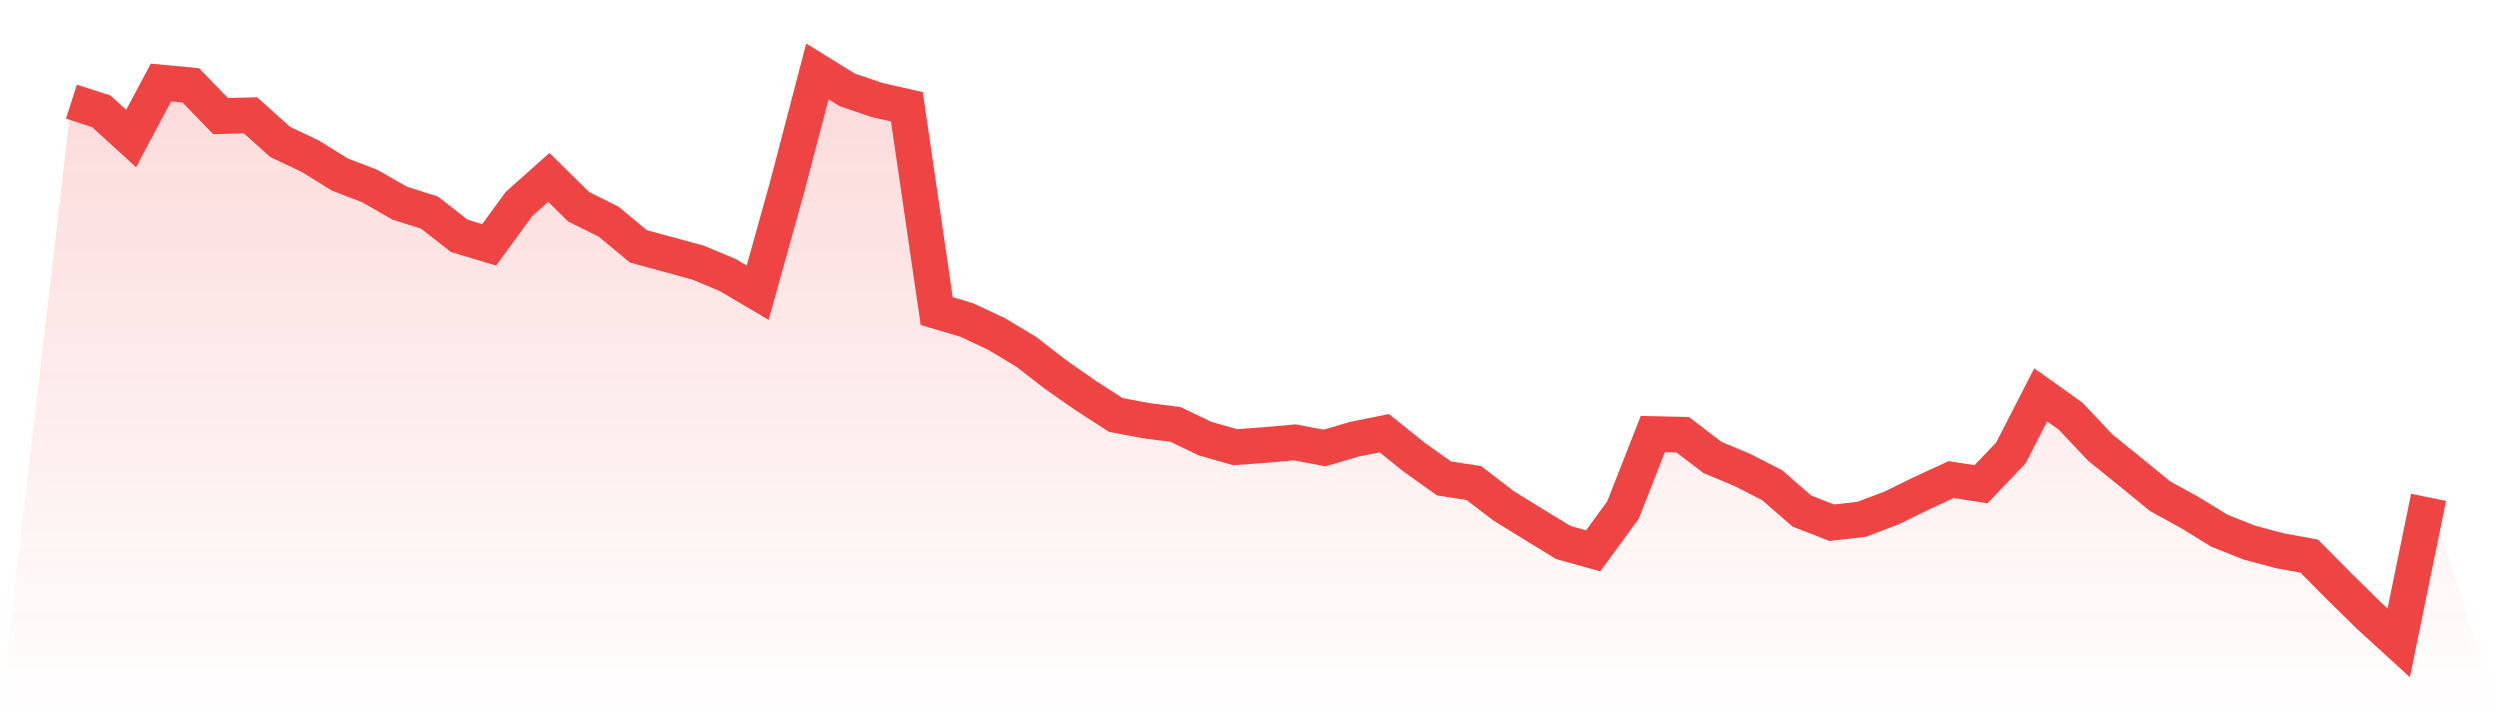
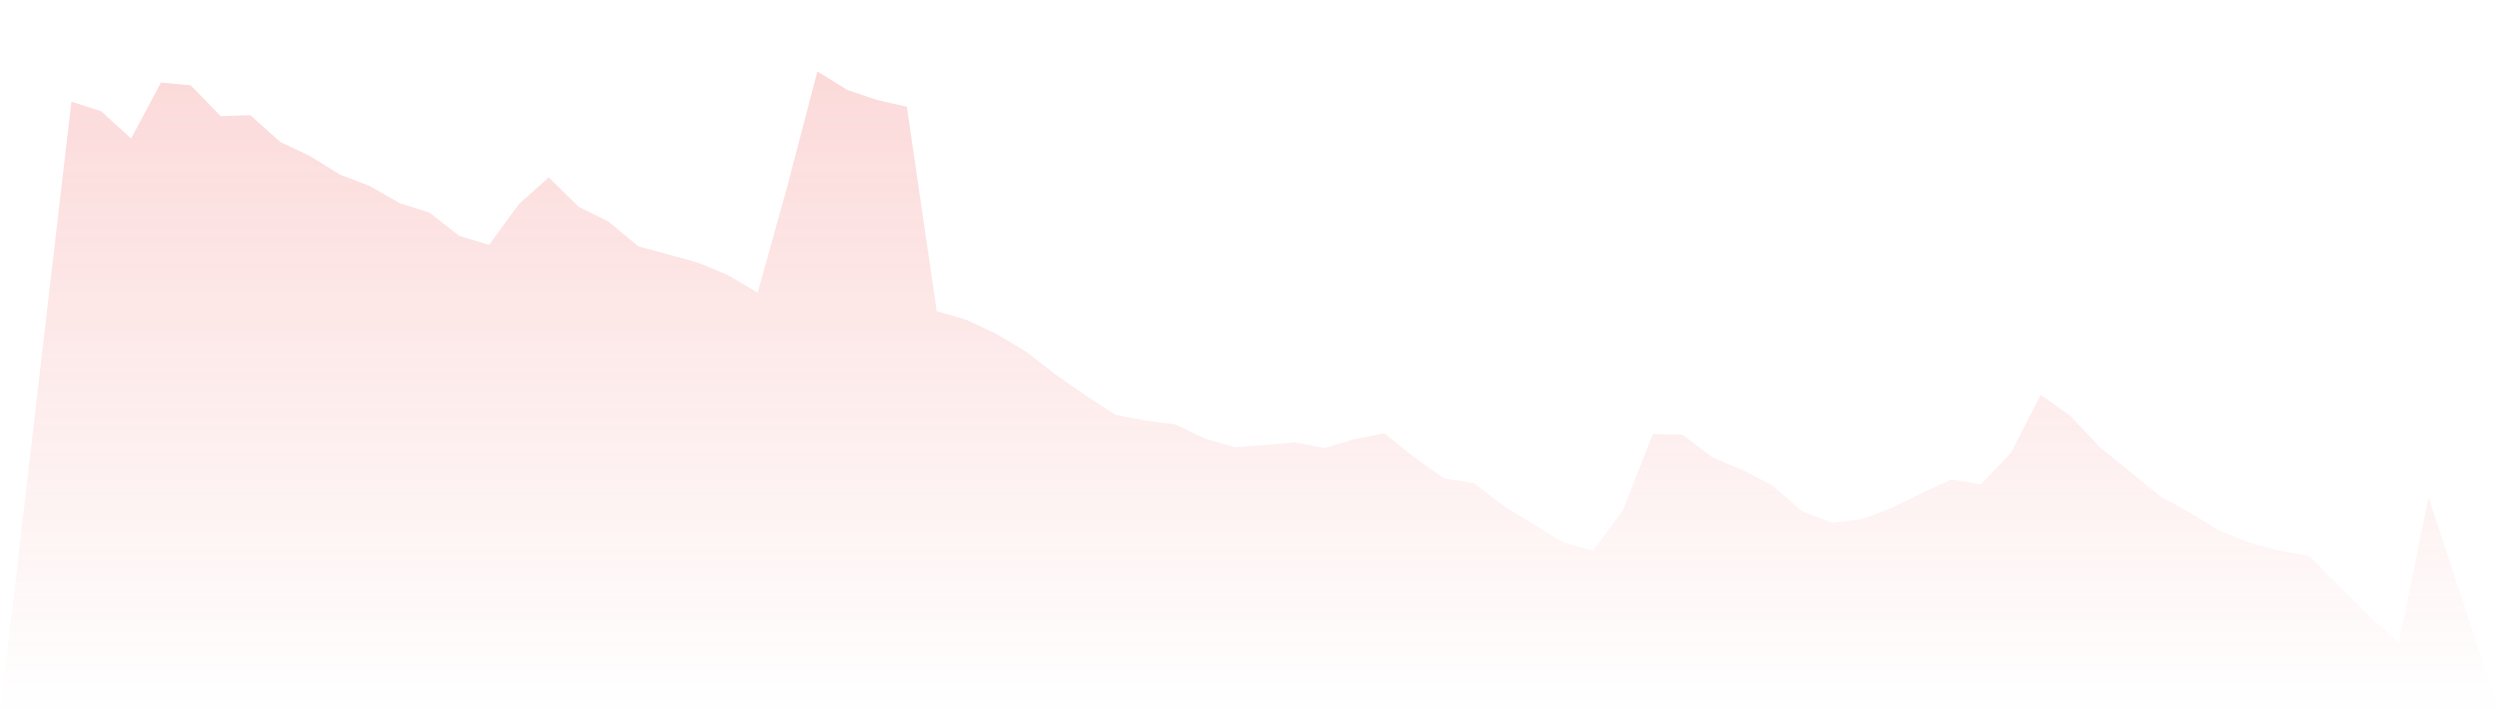
<svg xmlns="http://www.w3.org/2000/svg" viewBox="0 0 140 40">
  <defs>
    <linearGradient id="gradient" x1="0" x2="0" y1="0" y2="1">
      <stop offset="0%" stop-color="#ef4444" stop-opacity="0.2" />
      <stop offset="100%" stop-color="#ef4444" stop-opacity="0" />
    </linearGradient>
  </defs>
  <path d="M4,5.693 L4,5.693 L5.671,6.233 L7.342,7.758 L9.013,4.623 L10.684,4.781 L12.354,6.502 L14.025,6.456 L15.696,7.953 L17.367,8.744 L19.038,9.777 L20.709,10.419 L22.38,11.377 L24.051,11.907 L25.722,13.209 L27.392,13.712 L29.063,11.423 L30.734,9.935 L32.405,11.581 L34.076,12.409 L35.747,13.795 L37.418,14.251 L39.089,14.707 L40.759,15.405 L42.43,16.391 L44.101,10.391 L45.772,4 L47.443,5.033 L49.114,5.6 L50.785,5.981 L52.456,17.423 L54.127,17.916 L55.797,18.698 L57.468,19.702 L59.139,20.995 L60.81,22.158 L62.481,23.237 L64.152,23.553 L65.823,23.767 L67.494,24.567 L69.165,25.042 L70.835,24.921 L72.506,24.772 L74.177,25.088 L75.848,24.595 L77.519,24.26 L79.19,25.6 L80.861,26.791 L82.532,27.051 L84.203,28.326 L85.873,29.358 L87.544,30.381 L89.215,30.847 L90.886,28.567 L92.557,24.307 L94.228,24.344 L95.899,25.619 L97.57,26.316 L99.24,27.172 L100.911,28.623 L102.582,29.274 L104.253,29.079 L105.924,28.447 L107.595,27.628 L109.266,26.856 L110.937,27.116 L112.608,25.367 L114.278,22.112 L115.949,23.302 L117.62,25.07 L119.291,26.419 L120.962,27.786 L122.633,28.707 L124.304,29.73 L125.975,30.391 L127.646,30.837 L129.316,31.144 L130.987,32.828 L132.658,34.474 L134.329,36 L136,27.851 L140,40 L0,40 z" fill="url(#gradient)" />
-   <path d="M4,5.693 L4,5.693 L5.671,6.233 L7.342,7.758 L9.013,4.623 L10.684,4.781 L12.354,6.502 L14.025,6.456 L15.696,7.953 L17.367,8.744 L19.038,9.777 L20.709,10.419 L22.38,11.377 L24.051,11.907 L25.722,13.209 L27.392,13.712 L29.063,11.423 L30.734,9.935 L32.405,11.581 L34.076,12.409 L35.747,13.795 L37.418,14.251 L39.089,14.707 L40.759,15.405 L42.43,16.391 L44.101,10.391 L45.772,4 L47.443,5.033 L49.114,5.6 L50.785,5.981 L52.456,17.423 L54.127,17.916 L55.797,18.698 L57.468,19.702 L59.139,20.995 L60.81,22.158 L62.481,23.237 L64.152,23.553 L65.823,23.767 L67.494,24.567 L69.165,25.042 L70.835,24.921 L72.506,24.772 L74.177,25.088 L75.848,24.595 L77.519,24.26 L79.19,25.6 L80.861,26.791 L82.532,27.051 L84.203,28.326 L85.873,29.358 L87.544,30.381 L89.215,30.847 L90.886,28.567 L92.557,24.307 L94.228,24.344 L95.899,25.619 L97.57,26.316 L99.24,27.172 L100.911,28.623 L102.582,29.274 L104.253,29.079 L105.924,28.447 L107.595,27.628 L109.266,26.856 L110.937,27.116 L112.608,25.367 L114.278,22.112 L115.949,23.302 L117.62,25.07 L119.291,26.419 L120.962,27.786 L122.633,28.707 L124.304,29.73 L125.975,30.391 L127.646,30.837 L129.316,31.144 L130.987,32.828 L132.658,34.474 L134.329,36 L136,27.851" fill="none" stroke="#ef4444" stroke-width="2" />
</svg>